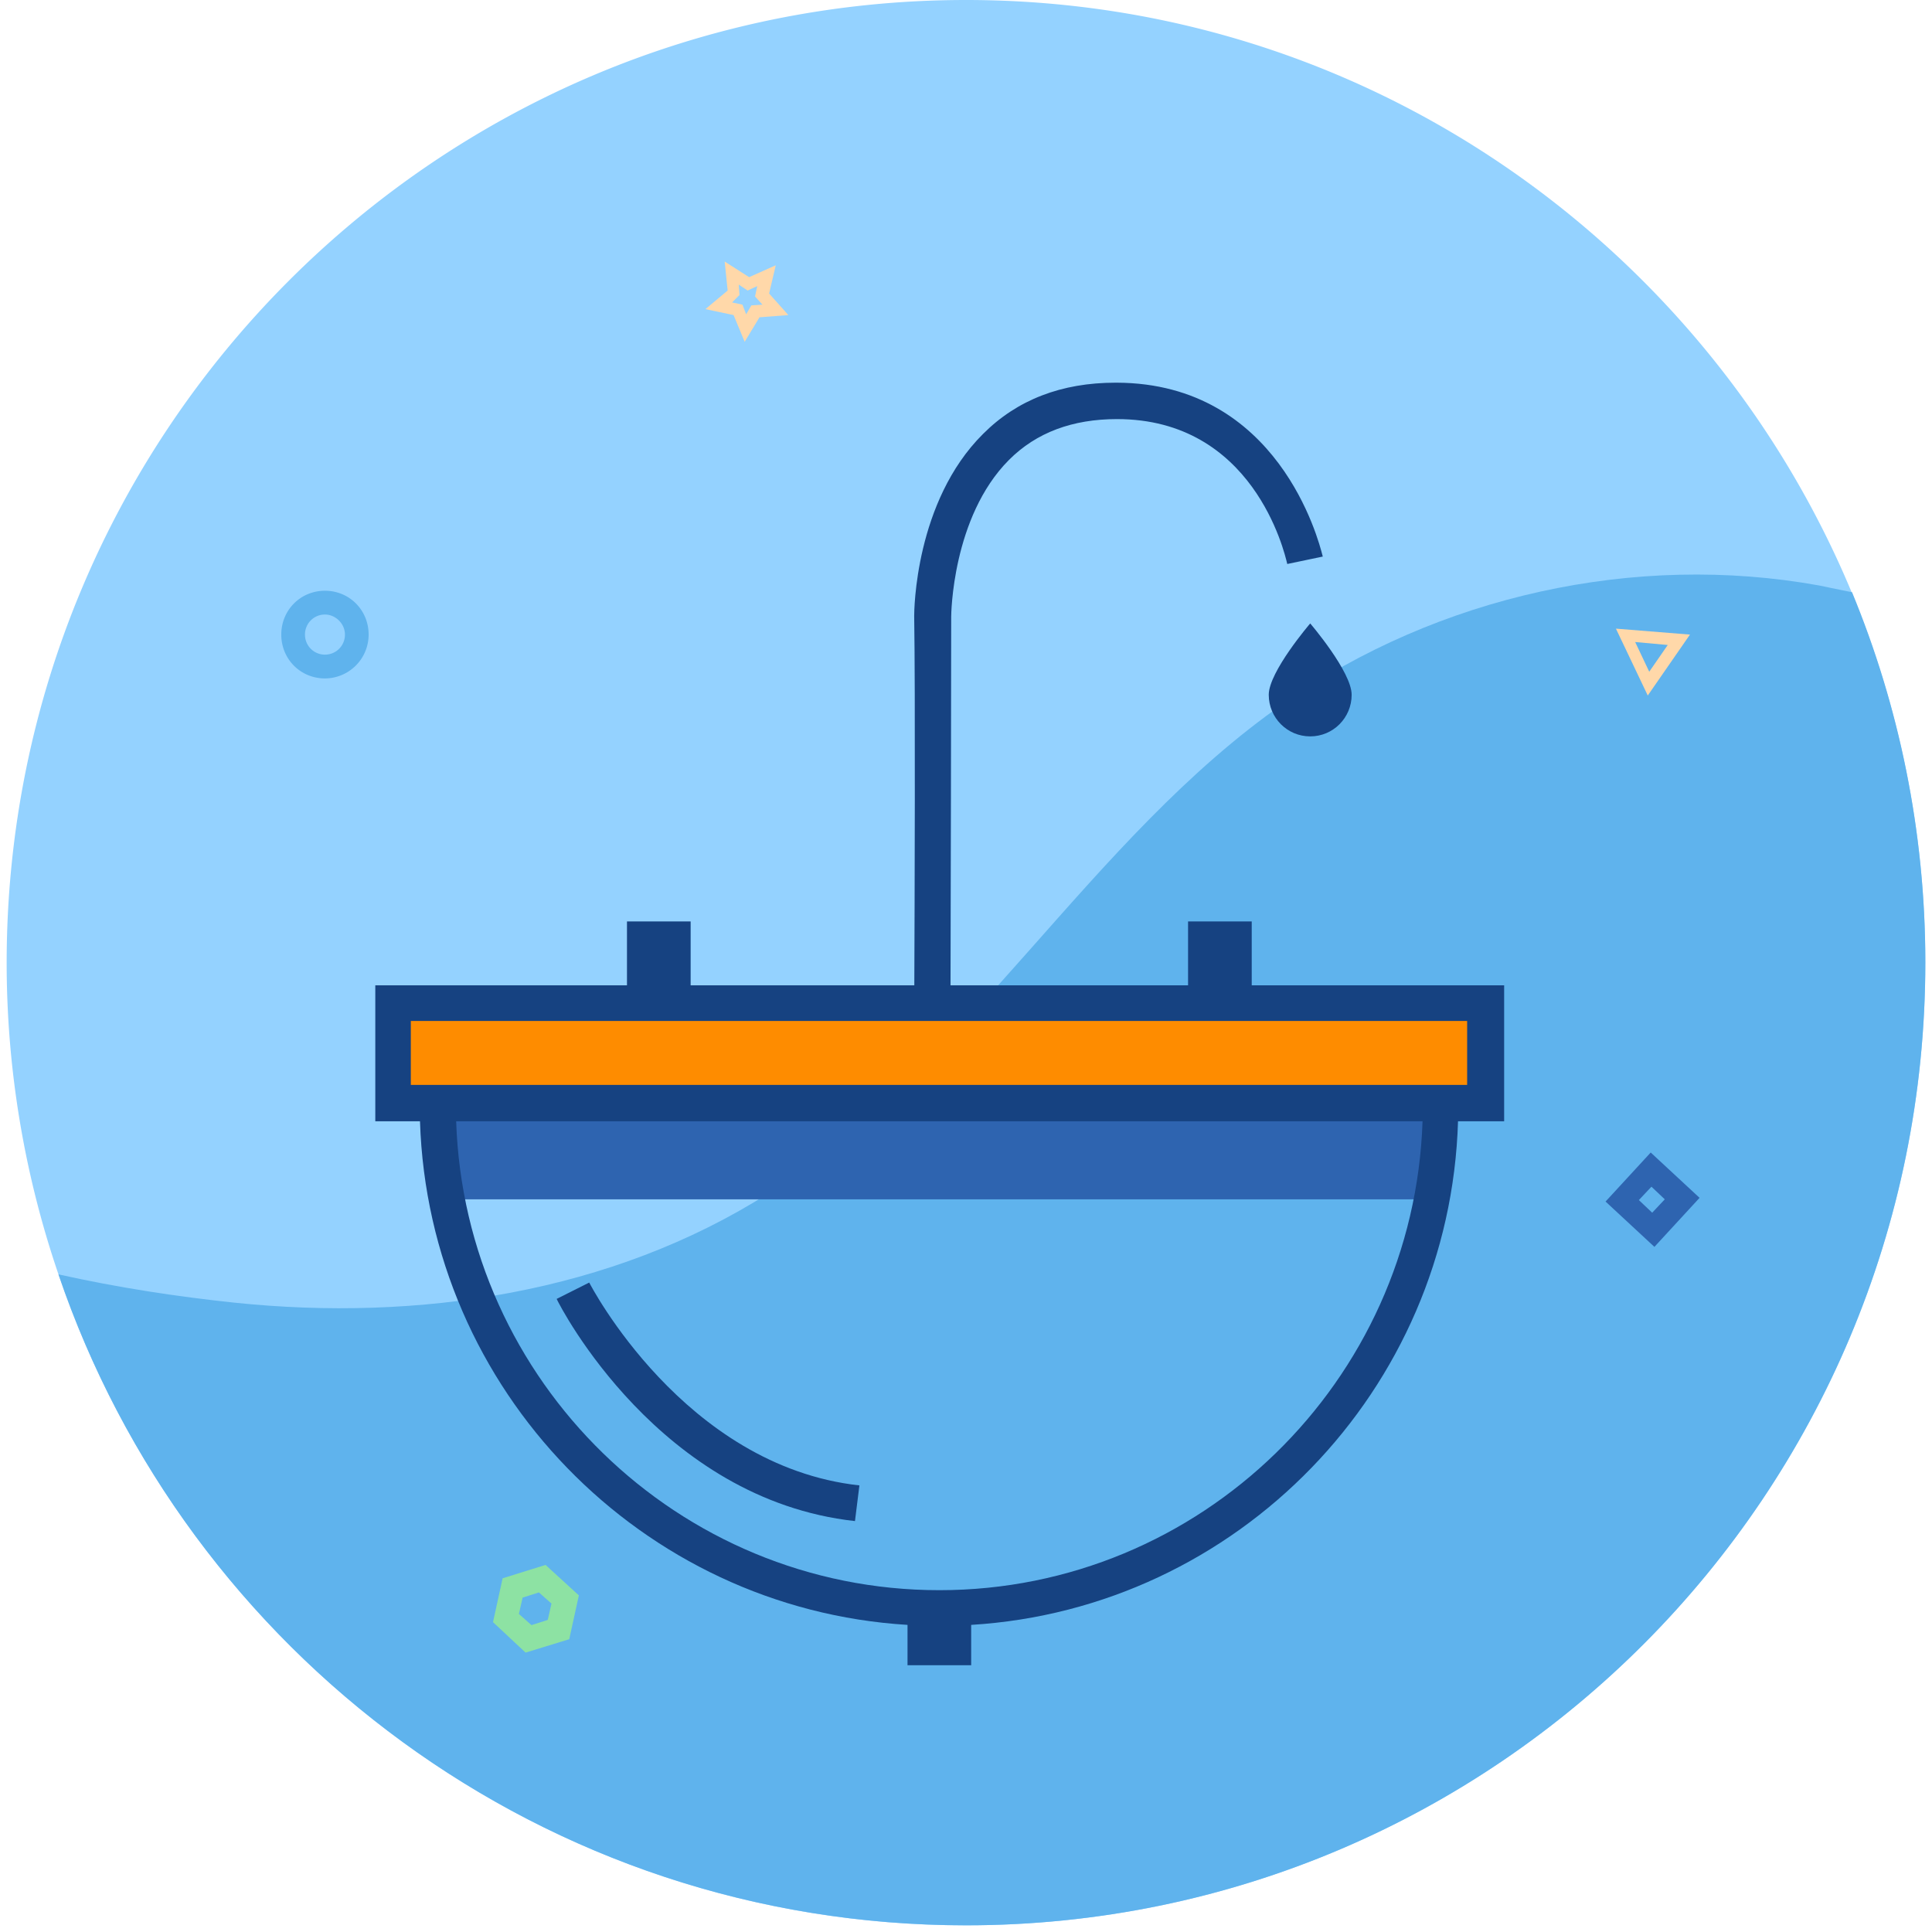
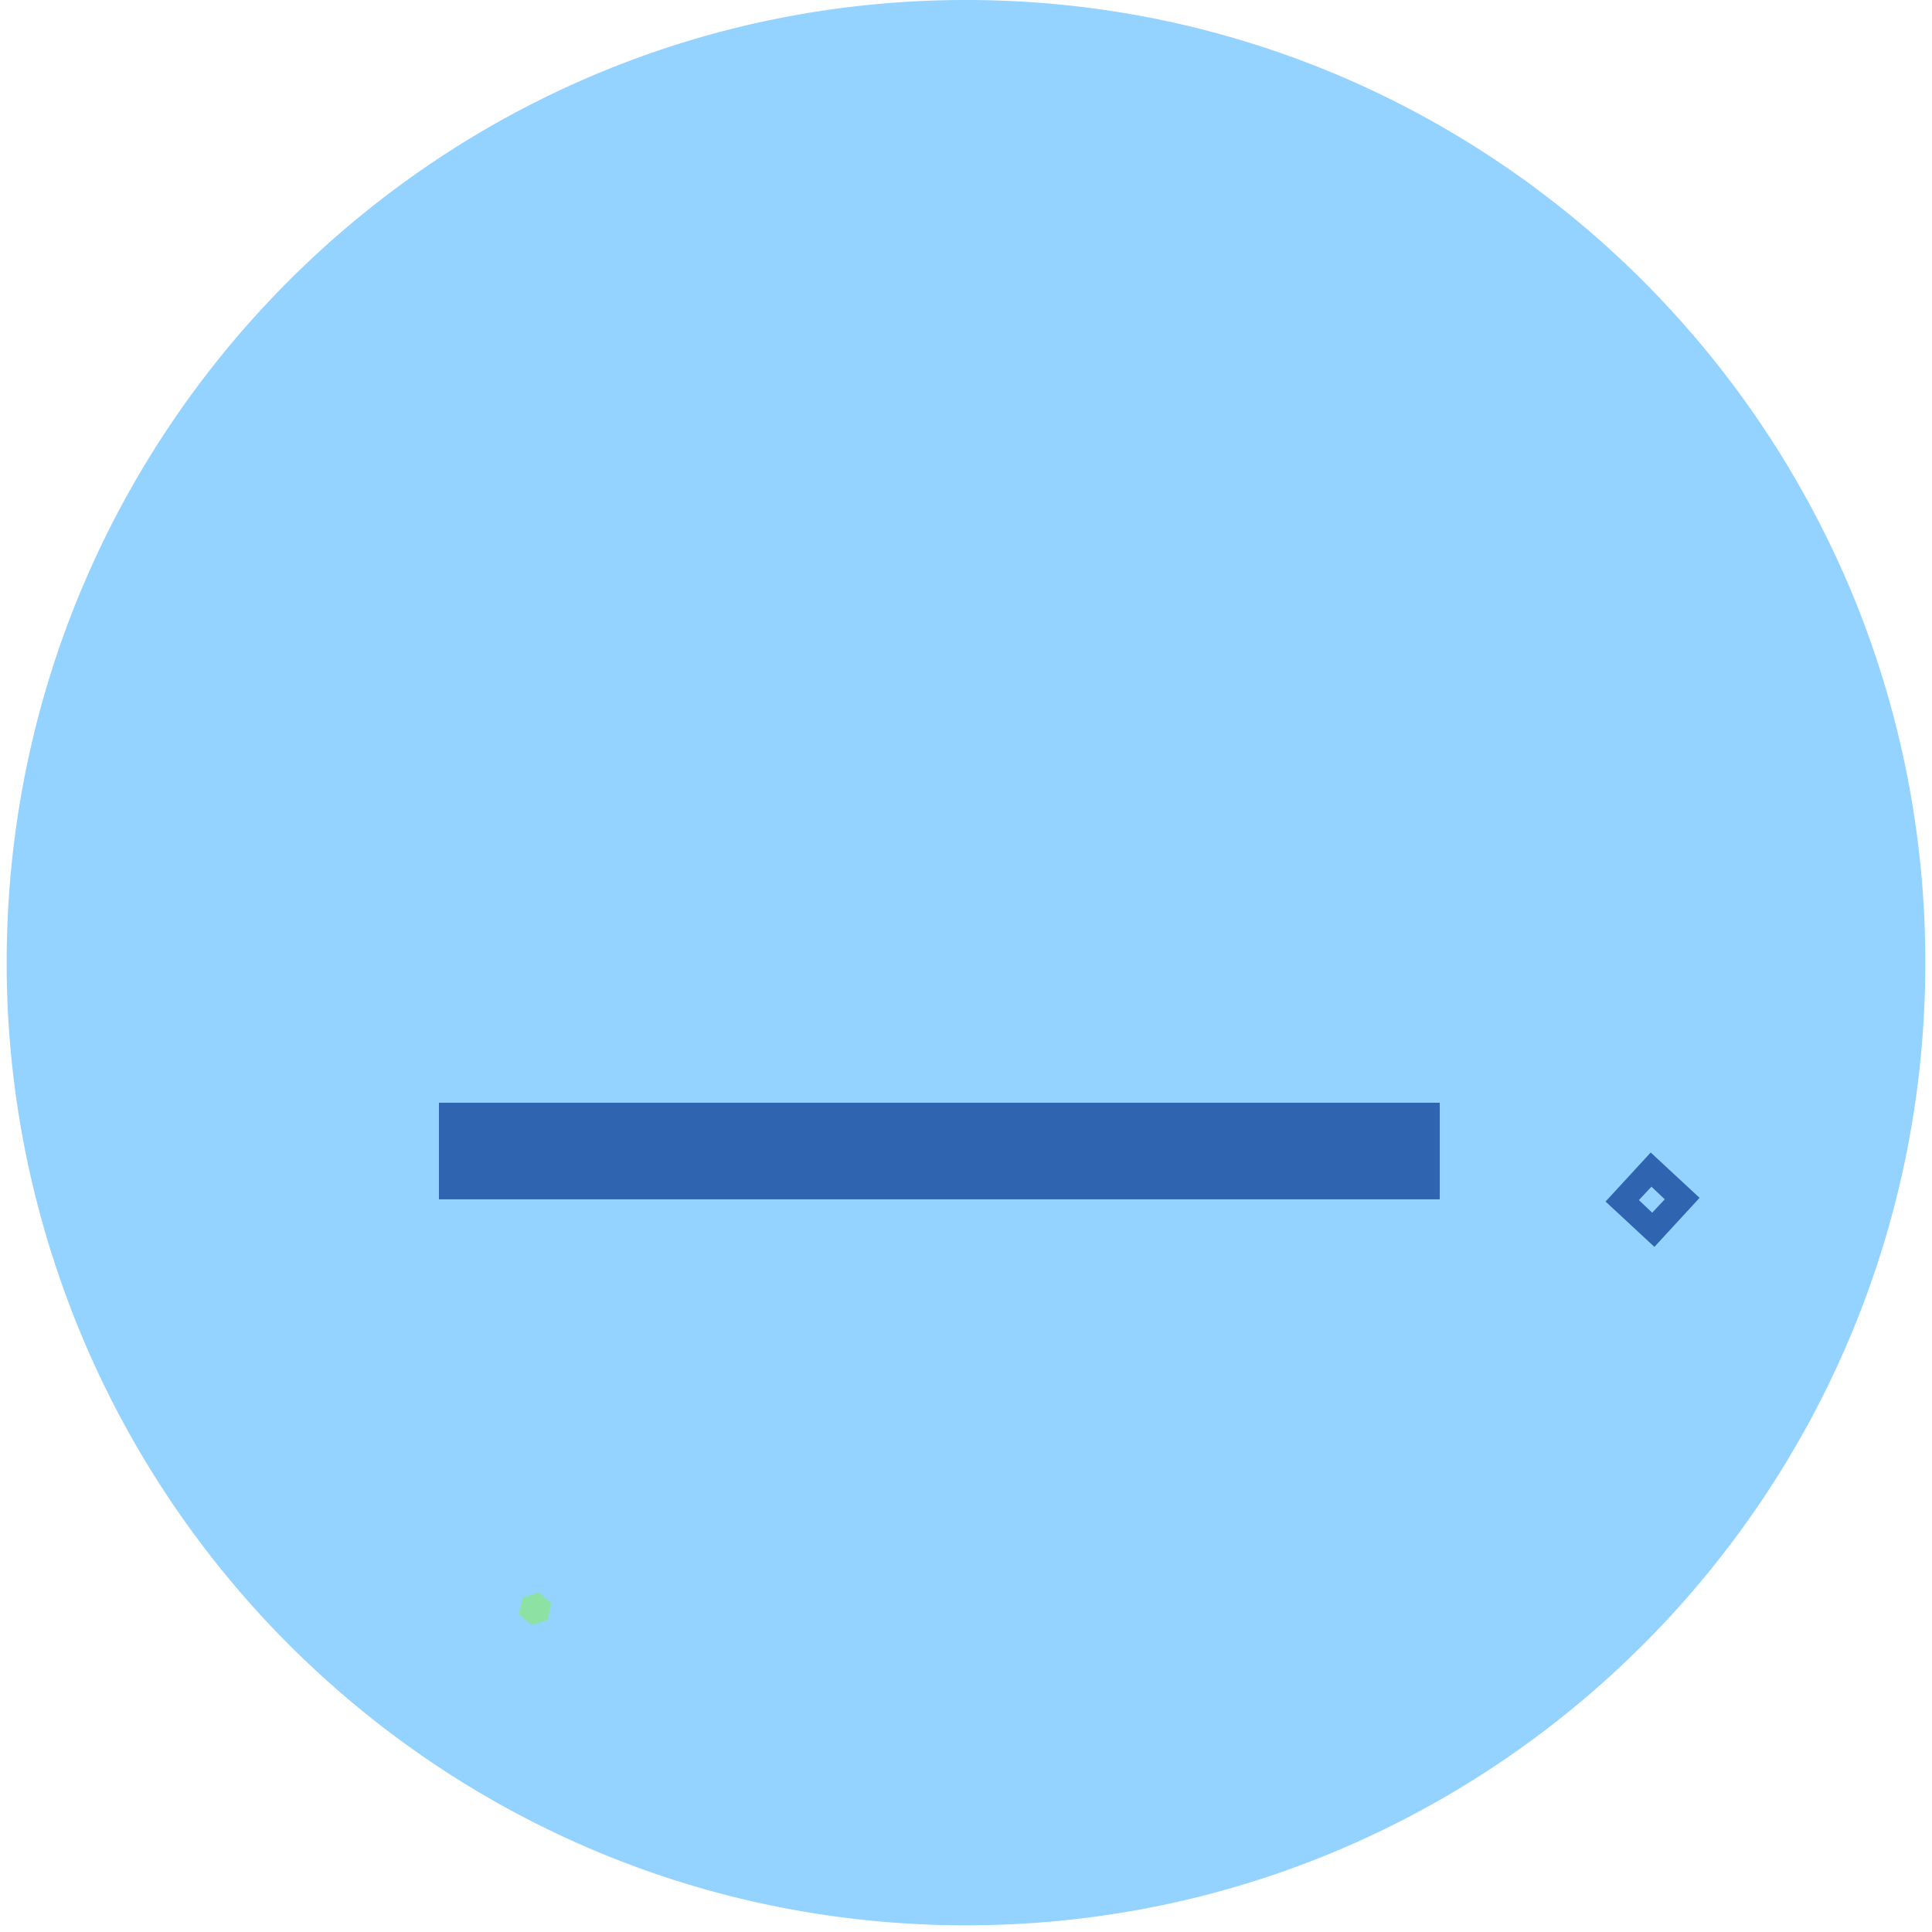
<svg xmlns="http://www.w3.org/2000/svg" width="260" height="260" viewBox="0 0 260 260" fill="none">
  <path d="M259.103 129.5c0 71.6-57.777 129.6-129.103 129.6-56.682 0-104.797-36.6-122.13-87.6a129.686 129.686 0 01-6.974-41.9C.896 58 58.674 0 130 0c53.693 0 99.617 32.9 119.142 79.6 6.375 15.3 9.961 32.2 9.961 49.9z" fill="#94D2FF" />
-   <path d="M259.103 129.5c0 71.6-57.778 129.6-129.104 129.6-56.682 0-104.796-36.6-122.13-87.6 8.07 1.8 16.038 3 23.61 3.8 24.804 2.6 50.804-1.3 71.923-14.7 26.996-17.1 43.134-47.7 69.433-66 20.72-14.4 47.218-20.3 72.023-15.8 1.394.3 2.889.6 4.383.9 6.276 15.2 9.862 32.1 9.862 49.8z" fill="#5FB3ED" />
  <path fill="#2E64B0" d="M59.072 148.4h134.682v13H59.072z" />
-   <path fill="#FE8C00" d="M52.897 135h147.034v13.5H52.897z" />
-   <path fill-rule="evenodd" clip-rule="evenodd" d="M123.044 132.6c.044-10.742.145-39.55-.017-49.7 0-.7.1-15.4 9.264-24.5 4.583-4.6 10.56-6.9 17.832-6.9h.199c21.711.096 27.129 21.207 27.651 23.244l.001.002v.002c.024.091.037.143.041.152l-4.781 1-.02-.082c-.368-1.558-4.59-19.418-22.892-19.418-5.977 0-10.858 1.8-14.544 5.5-7.671 7.7-7.77 20.9-7.77 21.1 0 10.057-.066 38.86-.091 49.6h31.968V124h8.567v8.6h33.97v18.3H196.214c-1.077 36.208-29.706 65.586-65.517 67.77v5.43h-8.567v-5.43c-35.81-2.184-64.442-31.562-65.61-67.77h-6.014v-18.3h33.87V124h8.567v8.6h30.101zm-61.656 18.3c1.164 34.983 29.863 63.1 65.026 63.1 35.162 0 63.861-28.117 65.026-63.1H61.388zm114.934-51.8c3.088 0 5.578-2.5 5.578-5.6 0-3.1-5.578-9.6-5.578-9.6s-5.579 6.5-5.579 9.6c0 3.1 2.491 5.6 5.579 5.6zM55.287 146h142.154v-8.6H55.287v8.6zm19.625 28.8c.498 1.1 13.847 27 40.146 29.9l.597-4.8c-23.609-2.6-36.26-27.1-36.36-27.3l-4.383 2.2z" fill="#164281" />
-   <path fill-rule="evenodd" clip-rule="evenodd" d="M37.853 85.4c0 3.3 2.59 5.9 5.878 5.9a5.9 5.9 0 005.877-5.9c0-3.3-2.59-5.9-5.877-5.9s-5.878 2.6-5.878 5.9zm3.188 0c0-1.5 1.196-2.7 2.69-2.7 1.395 0 2.69 1.2 2.69 2.7 0 1.5-1.196 2.7-2.69 2.7s-2.69-1.2-2.69-2.7z" fill="#5FB3ED" />
  <path fill-rule="evenodd" clip-rule="evenodd" d="M216.068 161.7l6.575 6.1 6.077-6.6-6.575-6.1-6.077 6.6zm6.276 1.5l-1.793-1.7 1.694-1.8 1.793 1.7-1.694 1.8z" fill="#2E64B0" />
-   <path fill-rule="evenodd" clip-rule="evenodd" d="M100.215 46l-1.494-3.6-3.785-.8 2.988-2.5-.398-3.9 3.287 2.1 3.586-1.6-.896 3.8 2.59 2.9-3.885.3-1.993 3.3zm-1.693-5.3l1.394.3.498 1.3.698-1.2 1.494-.1-.996-1.1.299-1.4-1.295.6-1.196-.8.1 1.4-.996 1zm123.226 52.9l-4.284-9 9.962.8-5.678 8.2zm-1.694-7.2l1.893 4 2.49-3.6-4.383-.4z" fill="#FFD8A9" />
-   <path fill-rule="evenodd" clip-rule="evenodd" d="M66.346 218.3l4.383 4.1 5.877-1.8 1.295-5.9-4.483-4.1-5.777 1.8-1.295 5.9zm5.18.4l-1.694-1.5.498-2.2 2.192-.7 1.693 1.5-.498 2.2-2.191.7z" fill="#8DE2A3" />
+   <path fill-rule="evenodd" clip-rule="evenodd" d="M66.346 218.3zm5.18.4l-1.694-1.5.498-2.2 2.192-.7 1.693 1.5-.498 2.2-2.191.7z" fill="#8DE2A3" />
</svg>